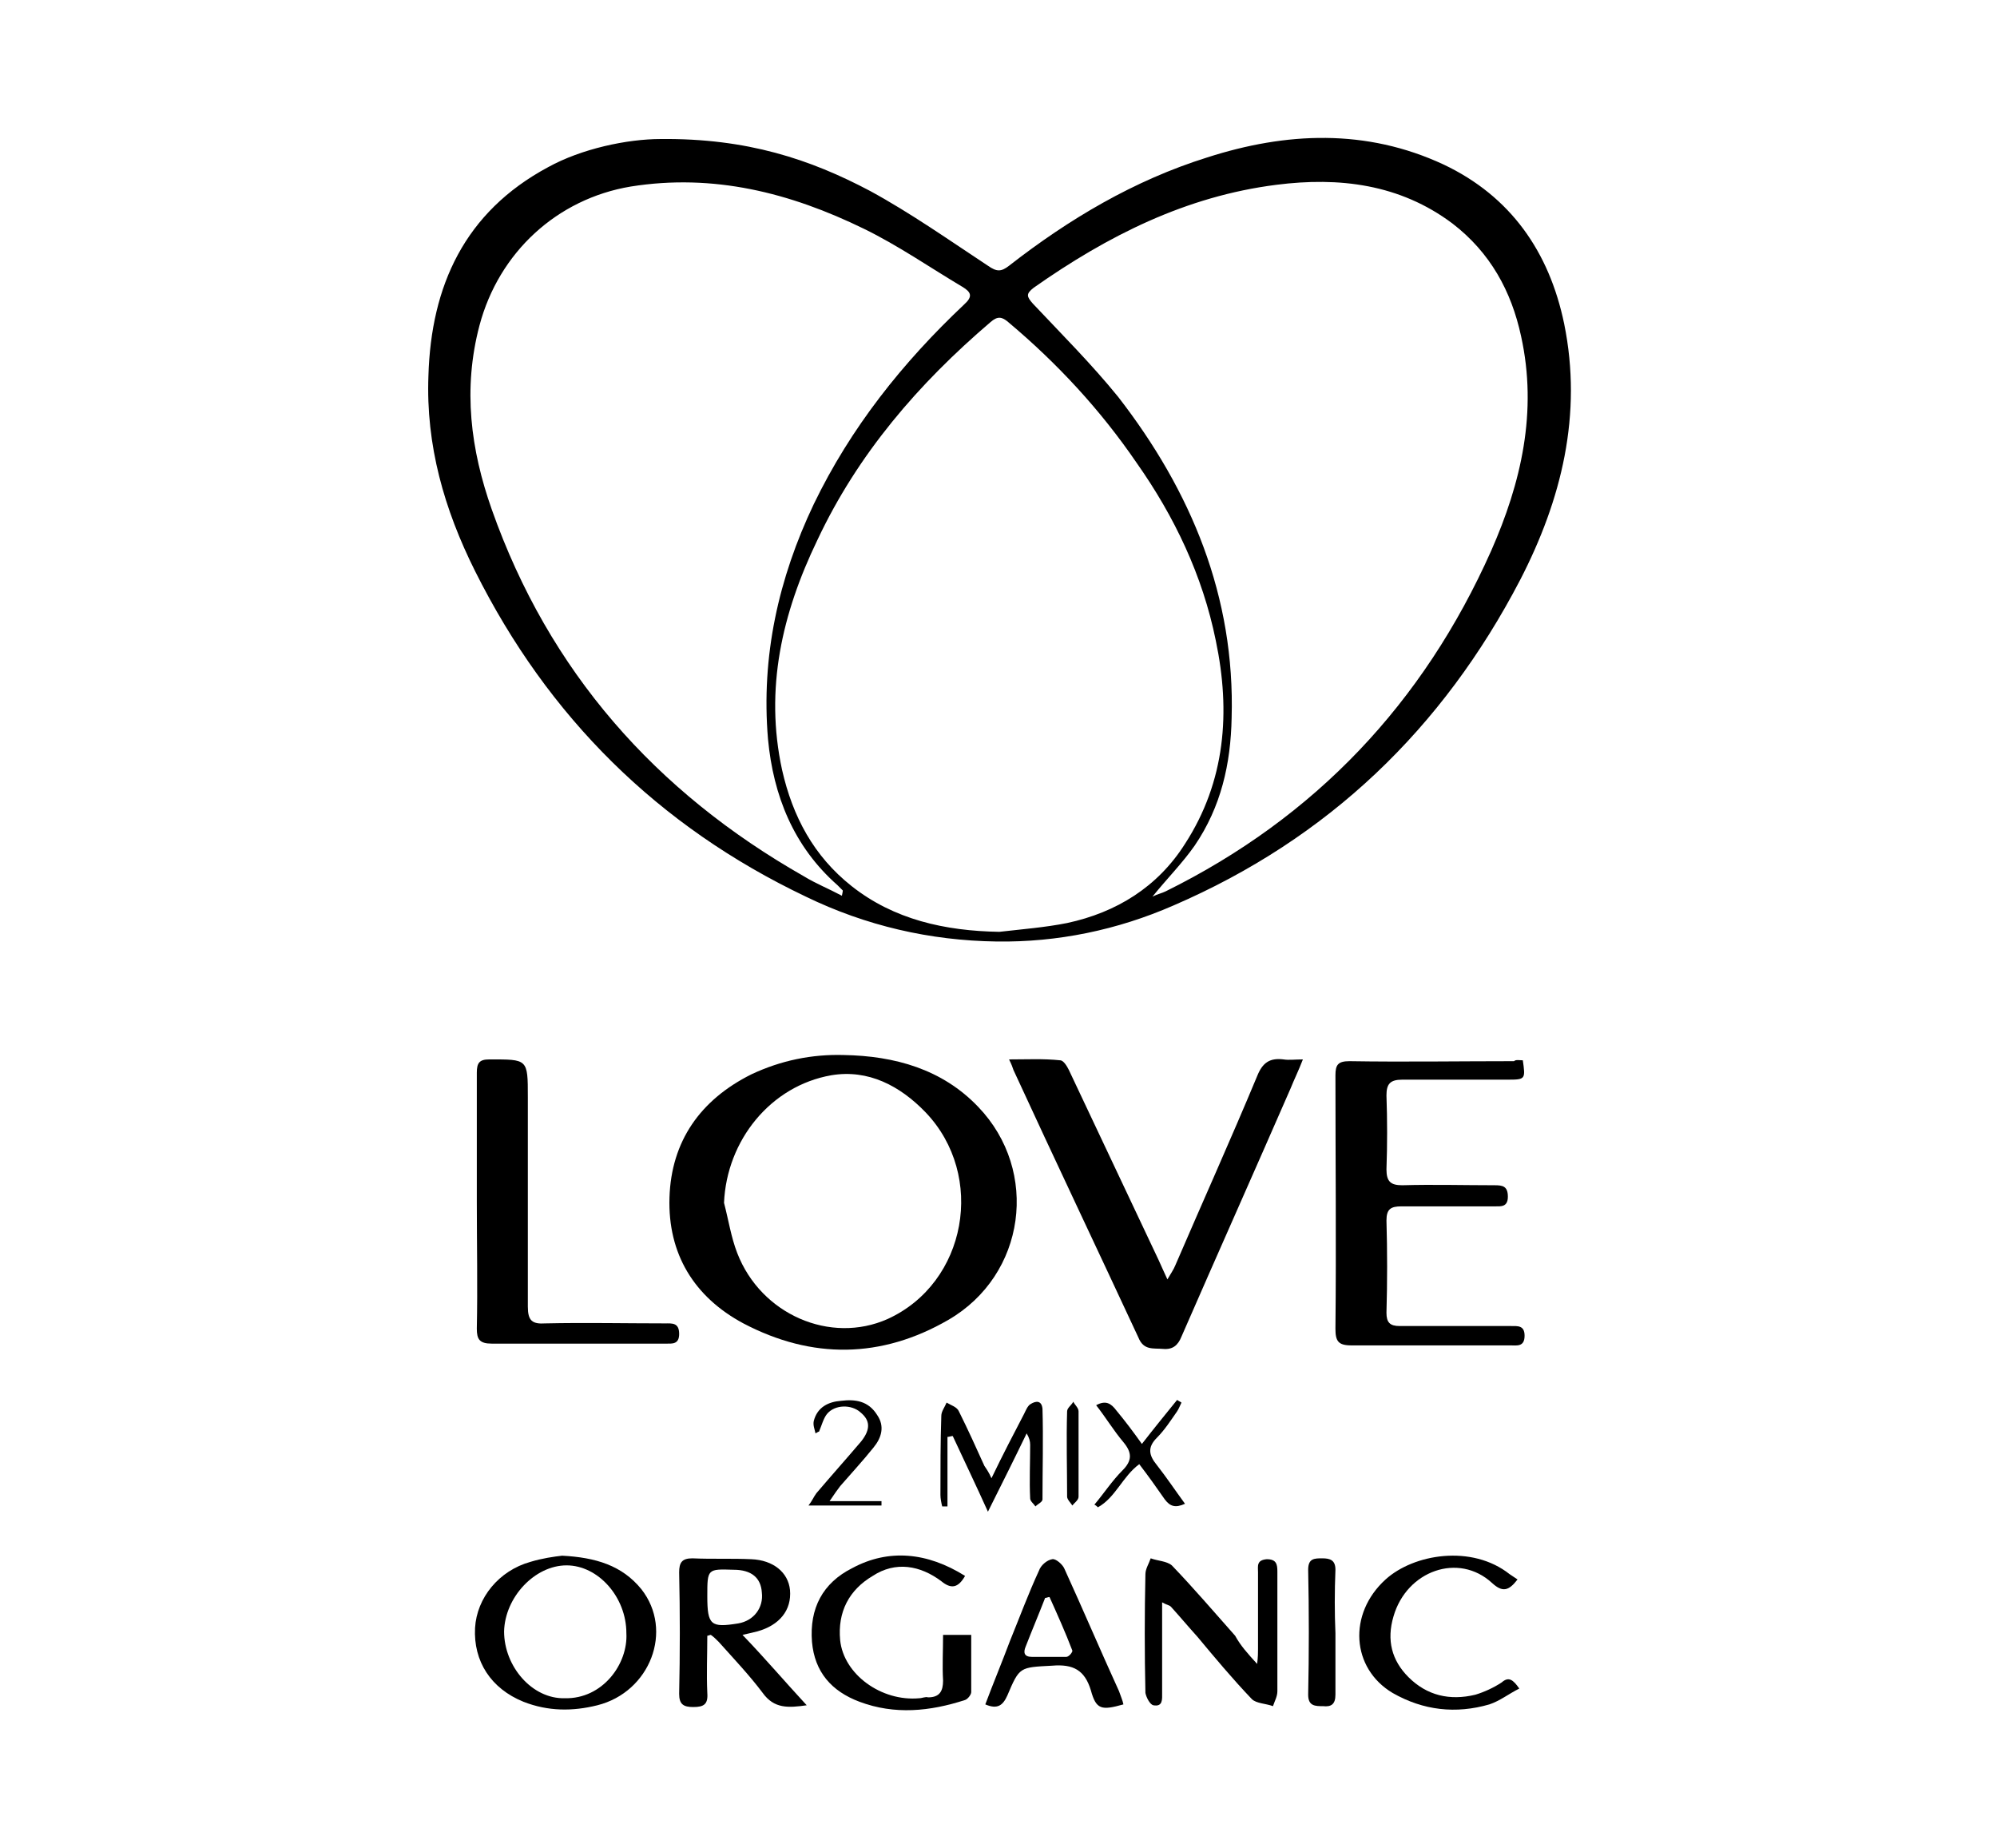
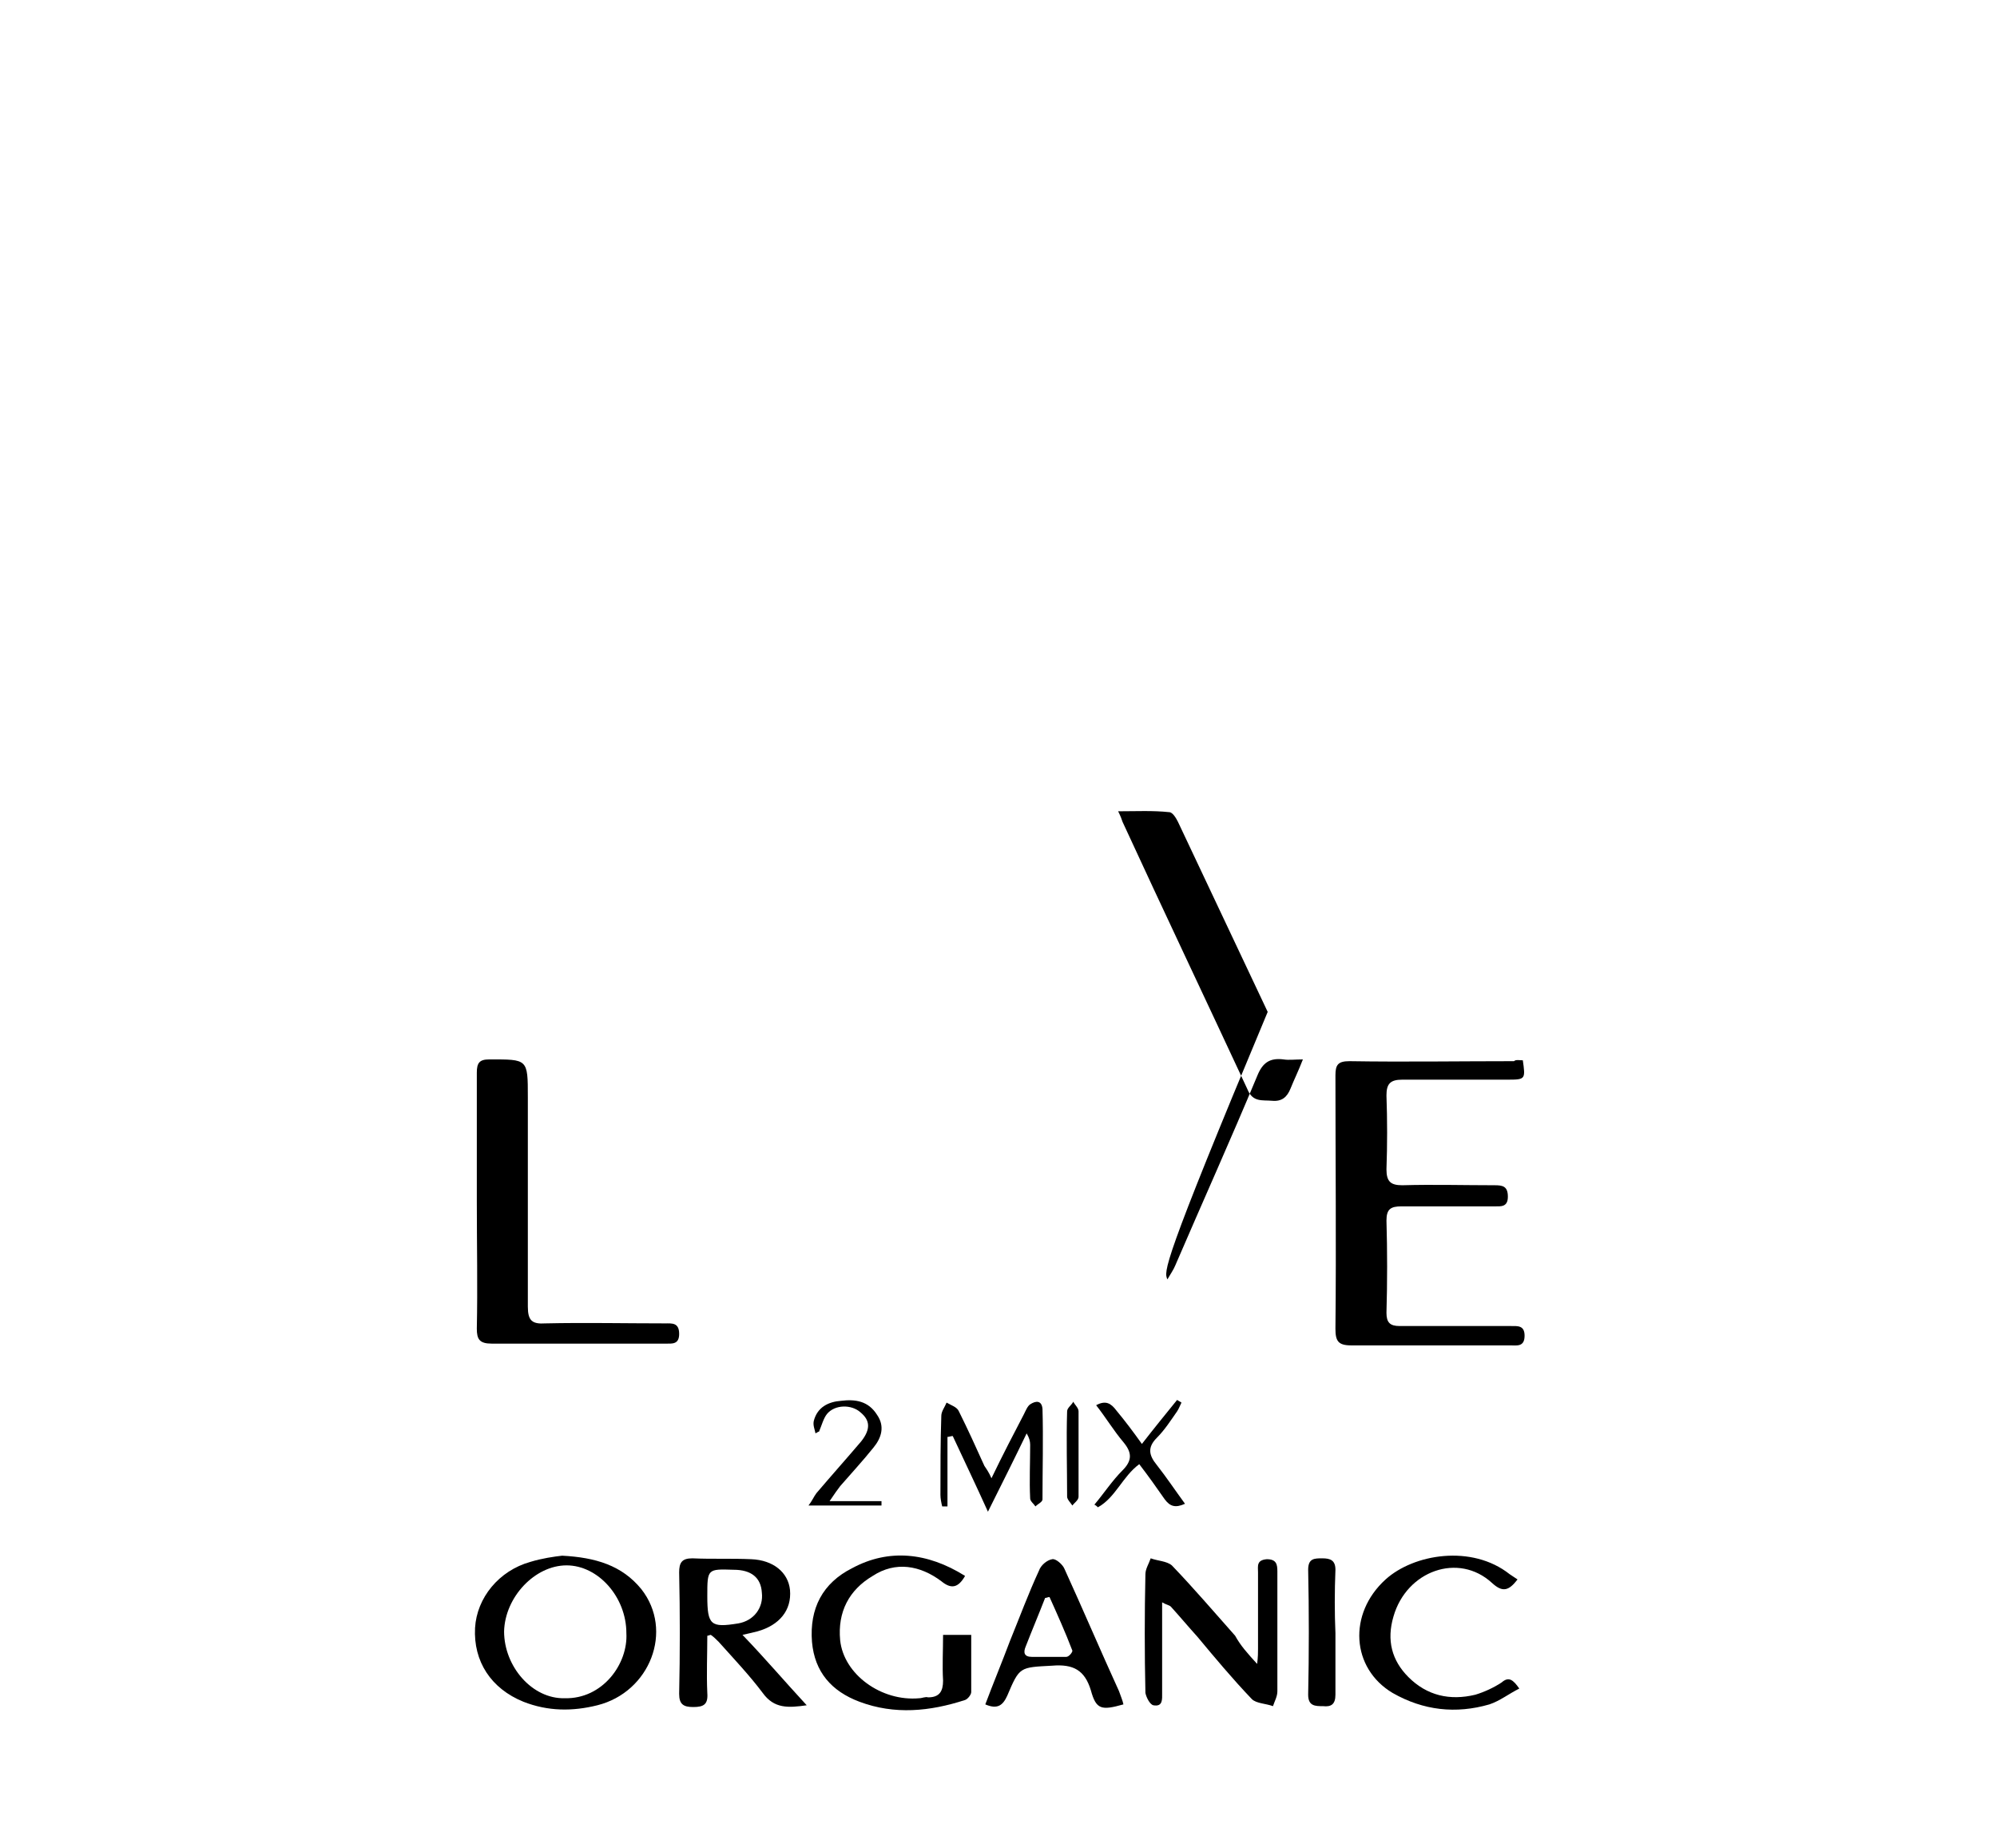
<svg xmlns="http://www.w3.org/2000/svg" version="1.1" id="Layer_1" x="0px" y="0px" viewBox="0 0 227 210" enable-background="new 0 0 227 210" xml:space="preserve">
  <g>
-     <path d="M75.1,15.8c9.8-0.1,17,2.3,23.8,5.9c4.6,2.5,9,5.6,13.4,8.5c1,0.7,1.5,0.7,2.4,0c6.8-5.3,14.2-9.7,22.5-12.3   c9-2.9,18.1-3.3,26.9,0.8c7.6,3.6,12,9.9,13.7,18.1c2.1,10.3-0.3,20-5,29.1c-8.8,16.9-21.8,29.4-39.4,37   c-6.4,2.8-13.2,4.2-20.1,4.1c-7.6-0.1-14.9-1.8-21.7-5.1c-16.8-8-29.3-20.4-37.6-37c-3.5-7-5.6-14.3-5.3-22.2   C49,32.5,52.8,24.1,62.3,19C66.1,16.9,71.3,15.8,75.1,15.8z M113.6,105.9c2.6-0.3,5.2-0.5,7.7-1c5.6-1.2,10.3-4.1,13.4-9   c4.6-7.1,5.2-15,3.5-23.1c-1.5-7.4-4.7-14.1-9-20.2c-4.1-6-9-11.3-14.6-16c-0.7-0.6-1.2-0.7-2,0c-8.2,7-15.1,15-19.7,24.8   c-4,8.3-6,16.9-4,26.1c1.2,5.3,3.6,9.8,7.9,13.2C101.6,104.5,107.4,105.8,113.6,105.9z M131,101.9c0.6-0.3,1.1-0.4,1.5-0.6   c17-8.4,29.3-21.4,37-38.7c3.4-7.7,5.3-15.8,3.4-24.4c-1.1-5.1-3.5-9.5-7.8-12.8c-6-4.5-12.9-5.3-20-4.4   c-10.3,1.3-19.2,5.8-27.6,11.7c-0.9,0.7-0.8,1-0.1,1.8c3.3,3.5,6.7,6.9,9.7,10.6c8.3,10.7,13.3,22.7,12.9,36.5   c-0.1,5.2-1.2,10.1-4.2,14.5C134.4,98.1,132.7,99.8,131,101.9z M95.7,101.8c0.1-0.5,0.1-0.5,0.1-0.6c-0.2-0.2-0.4-0.4-0.6-0.6   c-5-4.4-7.3-10.2-7.9-16.6c-0.8-9.4,1.2-18.3,5.2-26.7c4.2-8.7,10.1-16.1,17.1-22.7c1-0.9,0.8-1.4-0.2-2c-3.7-2.2-7.3-4.7-11.2-6.6   c-8.4-4.1-17.1-6.3-26.5-4.8c-8.4,1.4-15,7.5-17.2,15.8c-1.9,7.2-1,14.1,1.4,20.9C62.4,76.3,74.5,90,91.4,99.6   C92.7,100.4,94.2,101,95.7,101.8z" />
-     <path d="M95.9,119.9c5.8,0.1,11.2,1.6,15.3,5.9c7,7.3,5.4,19.1-3.4,24.2c-7.6,4.4-15.5,4.5-23.3,0.4c-5.6-3-8.6-7.9-8.4-14.3   c0.2-6.4,3.5-11.1,9.3-14C88.8,120.5,92.3,119.8,95.9,119.9z M82.3,136.7c0.5,1.9,0.8,3.9,1.5,5.7c2.7,7,10.6,10.4,17.1,7.5   c9-4.1,11.2-16.3,4.3-23.5c-2.9-3-6.5-4.9-10.7-4.2C87.6,123.4,82.6,129.6,82.3,136.7z" />
-     <path d="M132.7,145.4c0.4-0.7,0.7-1.1,0.9-1.6c3.1-7.2,6.3-14.3,9.3-21.5c0.6-1.5,1.4-2.1,3-1.9c0.6,0.1,1.3,0,2.2,0   c-0.5,1.3-1,2.3-1.4,3.3c-4.1,9.4-8.3,18.8-12.4,28.2c-0.4,1-1,1.5-2.1,1.4c-1.1-0.1-2.2,0.2-2.8-1.3c-4.7-10.1-9.5-20.2-14.2-30.4   c-0.1-0.3-0.2-0.6-0.5-1.2c2.1,0,3.9-0.1,5.8,0.1c0.4,0,0.8,0.7,1,1.1c3.4,7.2,6.8,14.4,10.2,21.6   C132,143.9,132.3,144.5,132.7,145.4z" />
+     <path d="M132.7,145.4c0.4-0.7,0.7-1.1,0.9-1.6c3.1-7.2,6.3-14.3,9.3-21.5c0.6-1.5,1.4-2.1,3-1.9c0.6,0.1,1.3,0,2.2,0   c-0.5,1.3-1,2.3-1.4,3.3c-0.4,1-1,1.5-2.1,1.4c-1.1-0.1-2.2,0.2-2.8-1.3c-4.7-10.1-9.5-20.2-14.2-30.4   c-0.1-0.3-0.2-0.6-0.5-1.2c2.1,0,3.9-0.1,5.8,0.1c0.4,0,0.8,0.7,1,1.1c3.4,7.2,6.8,14.4,10.2,21.6   C132,143.9,132.3,144.5,132.7,145.4z" />
    <path d="M173.1,120.5c0.3,2.1,0.3,2.2-1.6,2.2c-4,0-8.1,0-12.1,0c-1.4,0-1.8,0.5-1.8,1.8c0.1,2.8,0.1,5.6,0,8.4   c0,1.4,0.5,1.8,1.8,1.8c3.5-0.1,7,0,10.5,0c0.9,0,1.5,0.1,1.5,1.3c0,1.2-0.8,1.1-1.5,1.1c-3.5,0-7.1,0-10.6,0   c-1.2,0-1.7,0.3-1.7,1.6c0.1,3.5,0.1,7,0,10.5c0,1.1,0.4,1.5,1.5,1.5c4.2,0,8.4,0,12.6,0c0.8,0,1.6-0.1,1.6,1.1   c0,1.3-0.9,1.1-1.6,1.1c-6,0-12.1,0-18.1,0c-1.5,0-1.8-0.5-1.8-1.9c0.1-9.6,0-19.2,0-28.8c0-1.2,0.3-1.6,1.6-1.6   c6.2,0.1,12.5,0,18.7,0C172.3,120.4,172.7,120.5,173.1,120.5z" />
    <path d="M54.2,136.6c0-4.9,0-9.8,0-14.7c0-1.1,0.3-1.5,1.4-1.5c4.4,0,4.4-0.1,4.4,4.3c0,7.9,0,15.9,0,23.8c0,1.6,0.5,2,2,1.9   c4.5-0.1,9.1,0,13.6,0c0.8,0,1.6-0.1,1.6,1.2c0,1.2-0.8,1.1-1.5,1.1c-6.6,0-13.2,0-19.8,0c-1.4,0-1.7-0.5-1.7-1.7   C54.3,146.2,54.2,141.4,54.2,136.6z" />
    <path d="M63.9,176.8c3.8,0.2,6.8,1.1,9,3.8c3.7,4.7,1,11.7-5,13.2c-2.8,0.7-5.6,0.7-8.4-0.4c-3.7-1.5-5.7-4.6-5.5-8.4   c0.2-3.4,2.7-6.5,6.3-7.5C61.6,177.1,63,176.9,63.9,176.8z M71.2,185.6c0-4.1-3.2-7.7-6.8-7.7c-3.6,0-7,3.6-7.1,7.5   c0,4,3.2,7.7,6.9,7.6C68.5,193.1,71.4,189.1,71.2,185.6z" />
    <path d="M142.9,189.1c0.1-0.8,0.1-1.3,0.1-1.7c0-2.9,0-5.8,0-8.7c0-0.7-0.2-1.4,1-1.5c1.1,0,1.2,0.6,1.2,1.4c0,4.5,0,9.1,0,13.6   c0,0.6-0.3,1.1-0.5,1.7c-0.8-0.3-1.9-0.3-2.4-0.8c-2.2-2.3-4.2-4.7-6.2-7.1c-1-1.1-2-2.3-3-3.4c-0.2-0.2-0.5-0.2-1-0.5   c0,1.3,0,2.5,0,3.6c0,2.2,0,4.5,0,6.7c0,0.7,0.1,1.6-1,1.4c-0.4-0.1-0.8-0.9-0.9-1.4c-0.1-4.5-0.1-9,0-13.5c0-0.6,0.4-1.2,0.6-1.8   c0.8,0.3,1.8,0.3,2.4,0.8c2.5,2.6,4.8,5.3,7.2,8C141,187,141.8,187.9,142.9,189.1z" />
    <path d="M91.7,193.8c-2.1,0.3-3.7,0.4-5-1.4c-1.5-2-3.3-3.9-5-5.8c-0.3-0.3-0.6-0.6-0.9-0.8c-0.1,0-0.3,0.1-0.4,0.1   c0,2.2-0.1,4.3,0,6.5c0.1,1.3-0.4,1.6-1.6,1.6c-1.1,0-1.6-0.3-1.6-1.5c0.1-4.6,0.1-9.2,0-13.8c0-1.1,0.3-1.6,1.5-1.6   c2.2,0.1,4.5,0,6.7,0.1c2.5,0.1,4.2,1.5,4.4,3.5c0.2,2.3-1.2,4-3.7,4.7c-0.4,0.1-0.8,0.2-1.7,0.4C87,188.5,89.2,191.1,91.7,193.8z    M80.4,181.4c0,3.3,0.4,3.6,3.5,3.1c1.8-0.3,2.9-1.8,2.7-3.5c-0.1-1.7-1.2-2.6-3.2-2.6C80.4,178.3,80.4,178.3,80.4,181.4z" />
    <path d="M109.7,179.1c-0.8,1.4-1.6,1.5-2.7,0.6c-2.4-1.8-5.2-2.3-7.8-0.6c-2.7,1.6-4,4.1-3.7,7.3c0.4,3.9,4.7,7,9,6.6   c0.3,0,0.7-0.2,1-0.1c1.3,0,1.7-0.7,1.7-1.9c-0.1-1.7,0-3.4,0-5.2c1.1,0,2,0,3.2,0c0,2.2,0,4.4,0,6.5c0,0.3-0.4,0.8-0.7,0.9   c-4,1.3-8,1.7-12,0.2c-3.2-1.2-5.1-3.4-5.4-6.8c-0.3-3.8,1.2-6.7,4.6-8.4C101,176,105.4,176.4,109.7,179.1z" />
    <path d="M172.7,191.9c-1.2,0.6-2.2,1.4-3.4,1.8c-3.8,1.1-7.5,0.7-11-1.3c-4.7-2.8-5.1-9-0.8-12.9c3.2-2.9,9.8-4,14.1-0.6   c0.3,0.2,0.6,0.4,0.9,0.6c-1,1.3-1.7,1.5-2.9,0.4c-3.8-3.5-9.7-1.4-11.2,3.8c-0.8,2.7-0.2,5,1.7,6.9c2.1,2.1,4.7,2.7,7.6,2   c1-0.3,2.1-0.8,3-1.4C171.5,190.5,172,190.9,172.7,191.9z" />
    <path d="M127.7,193.7c-2.5,0.7-3.1,0.6-3.7-1.6c-0.7-2.3-2-3-4.4-2.8c-3.7,0.2-3.7,0.1-5.1,3.4c-0.5,1.1-1.1,1.6-2.5,1   c0.9-2.4,1.9-4.8,2.8-7.2c1.1-2.7,2.1-5.4,3.3-8c0.2-0.6,0.9-1.2,1.5-1.3c0.4-0.1,1.2,0.6,1.4,1.1c2.1,4.6,4.1,9.3,6.2,13.9   C127.4,192.8,127.6,193.2,127.7,193.7z M119.3,181.5c-0.2,0-0.3,0.1-0.5,0.1c-0.7,1.8-1.5,3.7-2.2,5.5c-0.3,0.7-0.2,1.2,0.7,1.2   c1.3,0,2.6,0,3.9,0c0.3,0,0.7-0.5,0.7-0.7C121.1,185.5,120.2,183.5,119.3,181.5z" />
    <path d="M112.7,168c1.3-2.7,2.5-5,3.7-7.3c0.2-0.4,0.4-0.9,0.7-1.1c0.6-0.4,1.3-0.5,1.4,0.5c0.1,3.4,0,6.9,0,10.3   c0,0.3-0.5,0.5-0.8,0.8c-0.2-0.3-0.6-0.6-0.6-0.9c-0.1-2,0-4.1,0-6.1c0-0.4-0.1-0.8-0.4-1.3c-1.4,2.9-2.8,5.7-4.4,8.9   c-1.4-3.1-2.7-5.8-4-8.6c-0.2,0-0.4,0.1-0.6,0.1c0,2.6,0,5.3,0,7.9c-0.2,0-0.4,0-0.6,0c-0.1-0.4-0.2-0.9-0.2-1.3c0-3,0-6,0.1-9   c0-0.5,0.4-1,0.6-1.5c0.5,0.3,1.2,0.5,1.4,1c1,2,2,4.2,2.9,6.2C112.1,166.9,112.4,167.3,112.7,168z" />
    <path d="M151.8,185.6c0,2.3,0,4.7,0,7c0,1.1-0.5,1.4-1.4,1.3c-0.9,0-1.7,0-1.7-1.3c0.1-4.7,0.1-9.5,0-14.2c0-1.3,0.7-1.3,1.6-1.3   c0.9,0,1.5,0.2,1.5,1.3C151.7,180.9,151.7,183.3,151.8,185.6z" />
    <path d="M129.8,164.1c1.4-1.8,2.7-3.4,4-5c0.2,0.1,0.3,0.2,0.5,0.3c-0.2,0.4-0.3,0.7-0.5,1c-0.7,1-1.4,2.1-2.3,3   c-1.1,1.1-0.9,2,0,3.1c1.1,1.4,2.1,2.9,3.2,4.4c-1.1,0.5-1.7,0.3-2.3-0.5c-0.9-1.3-1.9-2.7-2.9-4c-1.9,1.4-2.7,3.8-4.7,4.9   c-0.1-0.1-0.2-0.2-0.4-0.3c1.1-1.3,2-2.7,3.2-3.9c1.1-1.1,1.1-2,0.1-3.2c-1.1-1.3-2-2.8-3.1-4.2c1.1-0.6,1.7-0.2,2.3,0.6   C127.9,161.5,128.8,162.7,129.8,164.1z" />
    <path d="M92.7,162.9c-0.1-0.5-0.3-0.9-0.2-1.4c0.4-1.6,1.7-2.2,3.1-2.3c1.6-0.2,3.1,0,4.1,1.6c0.9,1.3,0.5,2.6-0.4,3.7   c-1.2,1.5-2.5,2.9-3.8,4.4c-0.3,0.4-0.6,0.8-1.2,1.7c2.3,0,4.1,0,5.9,0c0,0.2,0,0.3,0,0.5c-2.7,0-5.4,0-8.3,0   c0.4-0.5,0.6-1,0.9-1.4c1.7-2,3.4-3.9,5.1-5.9c1.1-1.4,1-2.4-0.1-3.3c-1-0.9-2.9-0.9-3.8,0.2c-0.4,0.5-0.6,1.3-0.9,2   C93,162.7,92.9,162.8,92.7,162.9z" />
    <path d="M122.6,165.3c0,1.6,0,3.2,0,4.8c0,0.4-0.5,0.7-0.7,1c-0.2-0.3-0.6-0.7-0.6-1c0-3.2-0.1-6.5,0-9.7c0-0.4,0.5-0.7,0.7-1.1   c0.2,0.4,0.6,0.7,0.6,1.1C122.6,162,122.6,163.7,122.6,165.3z" />
  </g>
</svg>